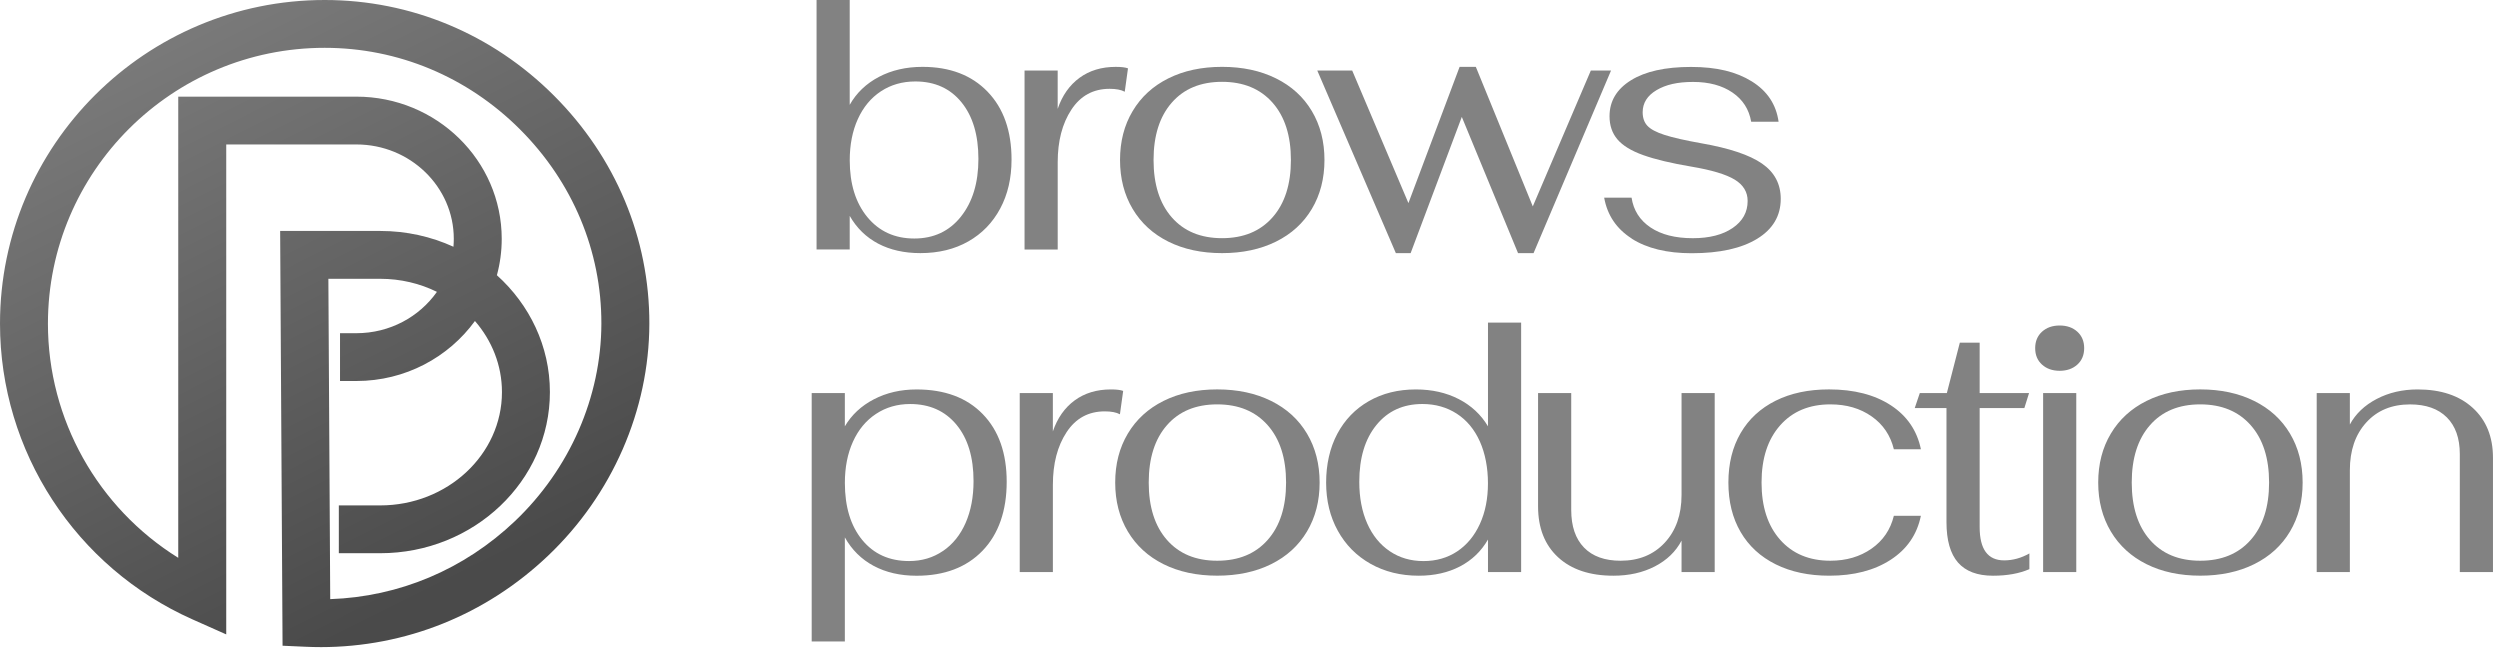
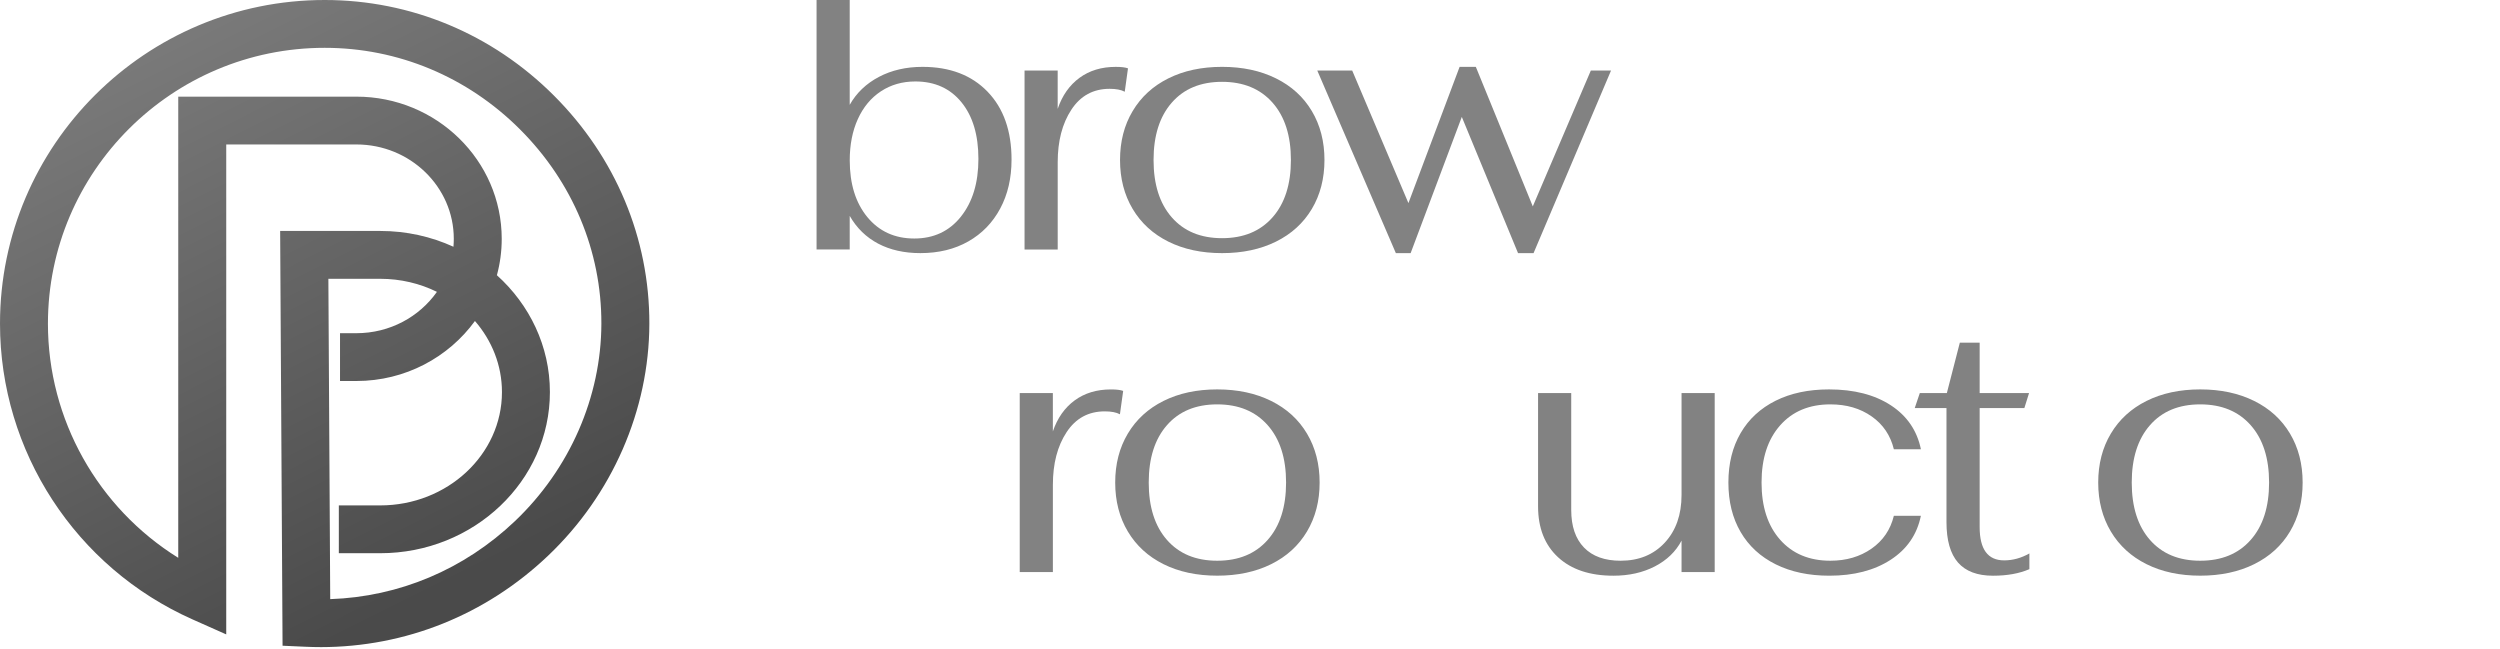
<svg xmlns="http://www.w3.org/2000/svg" width="308" height="80" viewBox="0 0 308 80" fill="none">
  <path d="M108.192 30.017C106.712 29.235 105.542 28.099 104.685 26.596V30.735H100.6V0H104.685V12.916C105.514 11.448 106.712 10.301 108.281 9.474C109.851 8.648 111.64 8.237 113.653 8.237C117.03 8.237 119.7 9.258 121.669 11.298C123.637 13.338 124.622 16.128 124.622 19.667C124.622 21.948 124.157 23.956 123.224 25.696C122.292 27.436 120.981 28.786 119.294 29.744C117.608 30.703 115.636 31.184 113.388 31.184C111.406 31.184 109.672 30.794 108.192 30.017ZM118.386 26.687C119.821 24.887 120.54 22.516 120.54 19.577C120.54 16.637 119.845 14.311 118.454 12.602C117.064 10.893 115.168 10.036 112.769 10.036C111.169 10.036 109.758 10.44 108.529 11.249C107.3 12.058 106.354 13.199 105.686 14.67C105.019 16.142 104.688 17.837 104.688 19.754C104.688 22.662 105.414 24.995 106.863 26.753C108.312 28.507 110.239 29.385 112.638 29.385C115.037 29.385 116.954 28.486 118.389 26.687H118.386Z" fill="url(#paint0_linear_425_13)" />
  <path d="M126.221 8.689H130.306V13.414C130.867 11.764 131.765 10.489 132.994 9.589C134.222 8.689 135.709 8.239 137.457 8.239C138.139 8.239 138.641 8.299 138.968 8.421L138.569 11.301C138.125 11.06 137.502 10.942 136.704 10.942C134.69 10.942 133.121 11.796 131.996 13.508C130.87 15.216 130.309 17.379 130.309 19.987V30.741H126.224V8.692L126.221 8.689Z" fill="url(#paint1_linear_425_13)" />
  <path d="M143.942 29.769C142.046 28.824 140.58 27.481 139.544 25.741C138.508 24.001 137.988 21.992 137.988 19.712C137.988 17.431 138.505 15.423 139.544 13.683C140.58 11.943 142.046 10.6 143.942 9.656C145.835 8.71 148.041 8.236 150.56 8.236C153.079 8.236 155.289 8.71 157.199 9.656C159.109 10.6 160.582 11.943 161.618 13.683C162.654 15.423 163.174 17.435 163.174 19.712C163.174 21.989 162.654 24.001 161.618 25.741C160.582 27.481 159.109 28.824 157.199 29.769C155.289 30.714 153.076 31.185 150.56 31.185C148.045 31.185 145.838 30.714 143.942 29.769ZM156.776 26.777C158.287 25.068 159.04 22.711 159.04 19.712C159.04 16.713 158.287 14.356 156.776 12.647C155.265 10.939 153.193 10.081 150.557 10.081C147.921 10.081 145.856 10.935 144.362 12.647C142.865 14.356 142.118 16.713 142.118 19.712C142.118 22.711 142.865 25.068 144.362 26.777C145.856 28.486 147.921 29.343 150.557 29.343C153.193 29.343 155.265 28.489 156.776 26.777Z" fill="url(#paint2_linear_425_13)" />
  <path d="M162.281 8.689H166.59L173.518 25.022L179.823 8.239H181.823L188.84 25.427L195.991 8.689H198.48L188.933 31.187H187.023L180.095 14.404L173.79 31.187H171.97L162.288 8.689H162.281Z" fill="url(#paint3_linear_425_13)" />
-   <path d="M201.03 29.389C199.151 28.189 198.018 26.508 197.633 24.35H201.009C201.246 25.909 202.024 27.132 203.339 28.018C204.657 28.904 206.395 29.346 208.556 29.346C210.601 29.346 212.236 28.928 213.464 28.088C214.693 27.248 215.309 26.139 215.309 24.758C215.309 23.649 214.775 22.77 213.708 22.125C212.642 21.48 210.866 20.946 208.378 20.528C205.889 20.11 203.914 19.635 202.448 19.112C200.982 18.589 199.922 17.941 199.271 17.176C198.62 16.413 198.294 15.461 198.294 14.321C198.294 12.462 199.175 10.984 200.937 9.889C202.699 8.794 205.163 8.246 208.333 8.246C211.503 8.246 213.908 8.839 215.815 10.025C217.725 11.21 218.826 12.866 219.122 14.998H215.746C215.481 13.466 214.71 12.267 213.437 11.399C212.164 10.53 210.549 10.094 208.594 10.094C206.64 10.094 205.225 10.433 204.086 11.105C202.947 11.782 202.376 12.689 202.376 13.829C202.376 14.52 202.568 15.074 202.954 15.492C203.339 15.914 204.041 16.288 205.063 16.619C206.086 16.95 207.604 17.295 209.617 17.654C213.052 18.254 215.54 19.088 217.078 20.151C218.616 21.215 219.387 22.665 219.387 24.493C219.387 26.592 218.417 28.234 216.479 29.42C214.538 30.605 211.853 31.198 208.419 31.198C205.37 31.198 202.906 30.599 201.023 29.399L201.03 29.389Z" fill="url(#paint4_linear_425_13)" />
-   <path d="M100 48.429H104.085V52.523C104.915 51.114 106.106 50.002 107.661 49.193C109.217 48.384 110.968 47.98 112.923 47.98C116.389 47.98 119.104 48.991 121.073 51.016C123.042 53.042 124.025 55.825 124.025 59.364C124.025 62.904 123.034 65.791 121.049 67.849C119.066 69.902 116.354 70.931 112.923 70.931C110.91 70.931 109.148 70.526 107.637 69.717C106.126 68.909 104.942 67.737 104.085 66.206V79.032H100V48.433V48.429ZM116.165 67.891C117.38 67.064 118.312 65.91 118.963 64.424C119.613 62.939 119.94 61.223 119.94 59.27C119.94 56.331 119.238 54.012 117.831 52.317C116.423 50.623 114.524 49.775 112.125 49.775C110.556 49.775 109.155 50.18 107.929 50.989C106.701 51.798 105.754 52.938 105.086 54.41C104.419 55.881 104.088 57.575 104.088 59.493C104.088 62.433 104.797 64.773 106.219 66.513C107.64 68.253 109.564 69.121 111.994 69.121C113.563 69.121 114.954 68.71 116.168 67.883L116.165 67.891Z" fill="url(#paint5_linear_425_13)" />
  <path d="M125.627 48.428H129.712V53.153C130.273 51.504 131.171 50.228 132.4 49.328C133.629 48.428 135.115 47.978 136.864 47.978C137.545 47.978 138.047 48.038 138.375 48.16L137.975 51.04C137.531 50.8 136.908 50.681 136.11 50.681C134.097 50.681 132.527 51.535 131.402 53.248C130.276 54.956 129.715 57.118 129.715 59.726V70.48H125.631V48.432L125.627 48.428Z" fill="url(#paint6_linear_425_13)" />
  <path d="M143.347 69.507C141.45 68.562 139.984 67.219 138.948 65.479C137.912 63.739 137.393 61.731 137.393 59.45C137.393 57.17 137.909 55.161 138.948 53.421C139.984 51.681 141.45 50.339 143.347 49.394C145.239 48.449 147.446 47.975 149.965 47.975C152.484 47.975 154.693 48.449 156.604 49.394C158.513 50.339 159.986 51.681 161.022 53.421C162.058 55.161 162.578 57.174 162.578 59.45C162.578 61.727 162.058 63.739 161.022 65.479C159.986 67.219 158.513 68.562 156.604 69.507C154.693 70.452 152.481 70.923 149.965 70.923C147.449 70.923 145.243 70.452 143.347 69.507ZM156.18 66.515C157.691 64.806 158.445 62.449 158.445 59.45C158.445 56.451 157.691 54.094 156.18 52.386C154.67 50.677 152.598 49.819 149.961 49.819C147.325 49.819 145.26 50.674 143.766 52.386C142.269 54.094 141.523 56.451 141.523 59.45C141.523 62.449 142.269 64.806 143.766 66.515C145.26 68.224 147.325 69.081 149.961 69.081C152.598 69.081 154.67 68.227 156.18 66.515Z" fill="url(#paint7_linear_425_13)" />
-   <path d="M168.861 69.466C167.13 68.493 165.781 67.133 164.821 65.393C163.857 63.653 163.379 61.672 163.379 59.454C163.379 57.236 163.836 55.172 164.755 53.446C165.675 51.72 166.969 50.377 168.641 49.419C170.314 48.46 172.244 47.979 174.436 47.979C176.419 47.979 178.181 48.376 179.723 49.171C181.261 49.966 182.462 51.082 183.319 52.522V39.742H187.404V70.477H183.319V66.471C182.49 67.911 181.344 69.013 179.878 69.78C178.412 70.543 176.718 70.927 174.791 70.927C172.571 70.927 170.596 70.438 168.861 69.466ZM179.52 67.935C180.718 67.14 181.65 66.017 182.318 64.56C182.985 63.105 183.316 61.432 183.316 59.542C183.316 57.652 182.982 55.873 182.318 54.388C181.65 52.902 180.703 51.762 179.475 50.967C178.246 50.172 176.832 49.774 175.235 49.774C172.867 49.774 170.978 50.636 169.574 52.362C168.166 54.088 167.464 56.421 167.464 59.361C167.464 61.31 167.791 63.022 168.441 64.49C169.092 65.962 170.018 67.098 171.219 67.911C172.417 68.72 173.8 69.124 175.373 69.124C176.945 69.124 178.325 68.726 179.527 67.932L179.52 67.935Z" fill="url(#paint8_linear_425_13)" />
  <path d="M191.955 68.654C190.313 67.14 189.49 65.048 189.49 62.377V48.429H193.575V62.827C193.575 64.835 194.102 66.38 195.152 67.461C196.201 68.542 197.705 69.082 199.66 69.082C201.911 69.082 203.724 68.34 205.101 66.855C206.478 65.369 207.166 63.412 207.166 60.982V48.429H211.251V70.478H207.166V66.607C206.457 67.956 205.359 69.013 203.879 69.78C202.4 70.544 200.696 70.927 198.772 70.927C195.871 70.927 193.599 70.17 191.955 68.654Z" fill="url(#paint9_linear_425_13)" />
  <path d="M218.778 69.531C216.899 68.6 215.453 67.275 214.448 65.549C213.44 63.823 212.938 61.79 212.938 59.45C212.938 57.11 213.44 55.078 214.448 53.352C215.453 51.626 216.892 50.3 218.757 49.369C220.623 48.438 222.815 47.975 225.331 47.975C228.411 47.975 230.947 48.627 232.947 49.93C234.946 51.235 236.182 53.045 236.657 55.353H233.325C232.909 53.645 232.001 52.292 230.593 51.305C229.186 50.314 227.492 49.819 225.506 49.819C222.901 49.819 220.836 50.68 219.311 52.407C217.787 54.133 217.023 56.479 217.023 59.45C217.023 62.421 217.783 64.768 219.311 66.494C220.836 68.22 222.901 69.081 225.506 69.081C227.461 69.081 229.148 68.587 230.569 67.596C231.99 66.606 232.906 65.256 233.322 63.548H236.653C236.178 65.859 234.936 67.666 232.923 68.97C230.909 70.274 228.394 70.926 225.372 70.926C222.856 70.926 220.657 70.463 218.778 69.531Z" fill="url(#paint10_linear_425_13)" />
  <path d="M241.227 69.306C240.281 68.225 239.806 66.562 239.806 64.312V50.273H235.896L236.519 48.429H239.851L241.451 42.219H243.894V48.429H249.979L249.401 50.273H243.894V64.944C243.894 67.674 244.899 69.038 246.913 69.038C247.98 69.038 249.016 68.752 250.021 68.183V70.119C248.778 70.659 247.281 70.928 245.536 70.928C243.613 70.928 242.174 70.387 241.227 69.306Z" fill="url(#paint11_linear_425_13)" />
-   <path d="M251.577 44.918C251.013 44.409 250.734 43.733 250.734 42.892C250.734 42.052 251.016 41.378 251.577 40.866C252.138 40.357 252.864 40.102 253.752 40.102C254.64 40.102 255.366 40.357 255.928 40.866C256.489 41.375 256.77 42.052 256.77 42.892C256.77 43.733 256.489 44.409 255.928 44.918C255.363 45.427 254.64 45.682 253.752 45.682C252.864 45.682 252.138 45.427 251.577 44.918ZM251.712 48.429H255.797V70.478H251.712V48.429Z" fill="url(#paint12_linear_425_13)" />
  <path d="M264.454 69.507C262.558 68.562 261.092 67.219 260.056 65.479C259.02 63.739 258.5 61.731 258.5 59.45C258.5 57.17 259.016 55.161 260.056 53.421C261.092 51.681 262.558 50.339 264.454 49.394C266.347 48.449 268.553 47.975 271.072 47.975C273.591 47.975 275.801 48.449 277.711 49.394C279.621 50.339 281.094 51.681 282.13 53.421C283.166 55.161 283.685 57.174 283.685 59.45C283.685 61.727 283.166 63.739 282.13 65.479C281.094 67.219 279.621 68.562 277.711 69.507C275.801 70.452 273.588 70.923 271.072 70.923C268.556 70.923 266.35 70.452 264.454 69.507ZM277.288 66.515C278.799 64.806 279.552 62.449 279.552 59.45C279.552 56.451 278.799 54.094 277.288 52.386C275.776 50.677 273.705 49.819 271.068 49.819C268.432 49.819 266.367 50.674 264.874 52.386C263.377 54.094 262.63 56.451 262.63 59.45C262.63 62.449 263.377 64.806 264.874 66.515C266.367 68.224 268.432 69.081 271.068 69.081C273.705 69.081 275.776 68.227 277.288 66.515Z" fill="url(#paint13_linear_425_13)" />
-   <path d="M285.418 48.428H289.503V52.299C290.212 50.981 291.317 49.931 292.81 49.15C294.304 48.369 295.987 47.978 297.852 47.978C300.723 47.978 302.987 48.735 304.646 50.252C306.305 51.765 307.134 53.815 307.134 56.392V70.477H303.049V55.943C303.049 53.993 302.515 52.487 301.449 51.42C300.382 50.356 298.874 49.823 296.919 49.823C294.669 49.823 292.869 50.565 291.524 52.051C290.174 53.537 289.503 55.493 289.503 57.923V70.477H285.418V48.428Z" fill="url(#paint14_linear_425_13)" />
  <path d="M39.49 79.724C38.866 79.724 38.241 79.707 37.614 79.679L34.811 79.553L34.515 28.454H46.847C50.075 28.454 53.134 29.152 55.865 30.399C55.893 30.076 55.907 29.751 55.907 29.421C55.907 23.012 50.526 17.797 43.911 17.797H27.872V78.158L23.714 76.308C9.31 69.9 0 55.6 0 39.875C0 17.886 17.943 0 40 0C50.615 0 60.643 4.178 68.236 11.767C75.844 19.367 80.023 29.353 80 39.882C79.976 50.53 75.428 60.948 67.522 68.465C59.845 75.763 49.953 79.723 39.493 79.726L39.49 79.724ZM40.456 34.343L40.683 73.813C49.173 73.523 57.168 70.166 63.442 64.202C70.188 57.786 74.069 48.917 74.09 39.87C74.109 30.917 70.545 22.413 64.053 15.927C57.574 9.454 49.033 5.892 39.998 5.892C21.2 5.892 5.905 21.137 5.905 39.877C5.905 51.698 12.078 62.578 21.96 68.724V11.907H43.909C53.782 11.907 61.812 19.765 61.812 29.423C61.812 30.973 61.606 32.476 61.218 33.908C65.238 37.529 67.748 42.644 67.748 48.306C67.748 59.252 58.37 68.156 46.844 68.156H41.744V62.266H46.844C55.114 62.266 61.841 56.005 61.841 48.306C61.841 44.994 60.594 41.944 58.513 39.547C55.266 44.015 49.932 46.939 43.911 46.939H41.89V41.05H43.911C48.03 41.05 51.669 39.03 53.829 35.956C51.742 34.929 49.366 34.348 46.844 34.348H40.456V34.343Z" fill="url(#paint15_linear_425_13)" />
  <defs>
    <linearGradient id="paint0_linear_425_13" x1="112.611" y1="0" x2="112.611" y2="31.184" gradientUnits="userSpaceOnUse">
      <stop stop-color="#828282" />
      <stop offset="1" stop-color="#828282" />
    </linearGradient>
    <linearGradient id="paint1_linear_425_13" x1="132.594" y1="8.239" x2="132.594" y2="30.741" gradientUnits="userSpaceOnUse">
      <stop stop-color="#828282" />
      <stop offset="1" stop-color="#828282" />
    </linearGradient>
    <linearGradient id="paint2_linear_425_13" x1="150.581" y1="8.236" x2="150.581" y2="31.185" gradientUnits="userSpaceOnUse">
      <stop stop-color="#828282" />
      <stop offset="1" stop-color="#828282" />
    </linearGradient>
    <linearGradient id="paint3_linear_425_13" x1="180.381" y1="8.239" x2="180.381" y2="31.187" gradientUnits="userSpaceOnUse">
      <stop stop-color="#828282" />
      <stop offset="1" stop-color="#828282" />
    </linearGradient>
    <linearGradient id="paint4_linear_425_13" x1="208.51" y1="8.246" x2="208.51" y2="31.198" gradientUnits="userSpaceOnUse">
      <stop stop-color="#828282" />
      <stop offset="1" stop-color="#828282" />
    </linearGradient>
    <linearGradient id="paint5_linear_425_13" x1="112.013" y1="47.98" x2="112.013" y2="79.032" gradientUnits="userSpaceOnUse">
      <stop stop-color="#828282" />
      <stop offset="1" stop-color="#828282" />
    </linearGradient>
    <linearGradient id="paint6_linear_425_13" x1="132.001" y1="47.978" x2="132.001" y2="70.48" gradientUnits="userSpaceOnUse">
      <stop stop-color="#828282" />
      <stop offset="1" stop-color="#828282" />
    </linearGradient>
    <linearGradient id="paint7_linear_425_13" x1="149.985" y1="47.975" x2="149.985" y2="70.923" gradientUnits="userSpaceOnUse">
      <stop stop-color="#828282" />
      <stop offset="1" stop-color="#828282" />
    </linearGradient>
    <linearGradient id="paint8_linear_425_13" x1="175.392" y1="39.742" x2="175.392" y2="70.927" gradientUnits="userSpaceOnUse">
      <stop stop-color="#828282" />
      <stop offset="1" stop-color="#828282" />
    </linearGradient>
    <linearGradient id="paint9_linear_425_13" x1="200.371" y1="48.429" x2="200.371" y2="70.927" gradientUnits="userSpaceOnUse">
      <stop stop-color="#828282" />
      <stop offset="1" stop-color="#828282" />
    </linearGradient>
    <linearGradient id="paint10_linear_425_13" x1="224.797" y1="47.975" x2="224.797" y2="70.926" gradientUnits="userSpaceOnUse">
      <stop stop-color="#828282" />
      <stop offset="1" stop-color="#828282" />
    </linearGradient>
    <linearGradient id="paint11_linear_425_13" x1="242.959" y1="42.219" x2="242.959" y2="70.928" gradientUnits="userSpaceOnUse">
      <stop stop-color="#828282" />
      <stop offset="1" stop-color="#828282" />
    </linearGradient>
    <linearGradient id="paint12_linear_425_13" x1="253.752" y1="40.102" x2="253.752" y2="70.478" gradientUnits="userSpaceOnUse">
      <stop stop-color="#828282" />
      <stop offset="1" stop-color="#828282" />
    </linearGradient>
    <linearGradient id="paint13_linear_425_13" x1="271.093" y1="47.975" x2="271.093" y2="70.923" gradientUnits="userSpaceOnUse">
      <stop stop-color="#828282" />
      <stop offset="1" stop-color="#828282" />
    </linearGradient>
    <linearGradient id="paint14_linear_425_13" x1="296.276" y1="47.978" x2="296.276" y2="70.477" gradientUnits="userSpaceOnUse">
      <stop stop-color="#828282" />
      <stop offset="1" stop-color="#828282" />
    </linearGradient>
    <linearGradient id="paint15_linear_425_13" x1="0" y1="0" x2="40" y2="79.726" gradientUnits="userSpaceOnUse">
      <stop stop-color="#828282" />
      <stop offset="1" stop-color="#4A4A4A" />
    </linearGradient>
  </defs>
</svg>